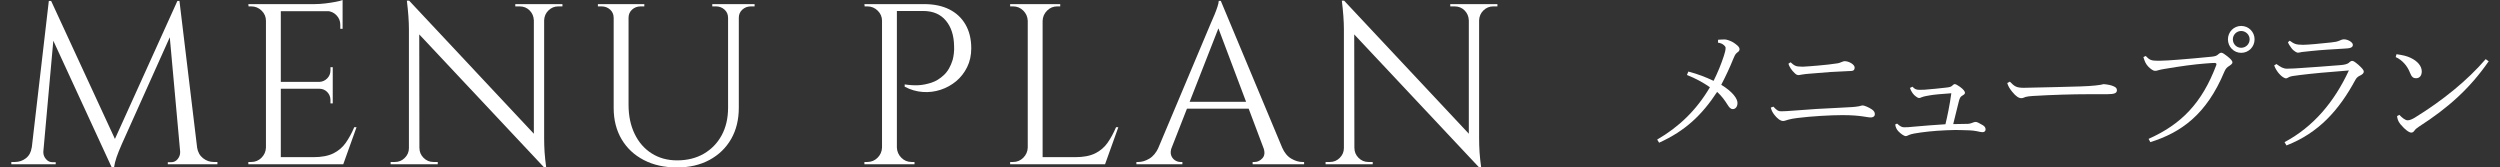
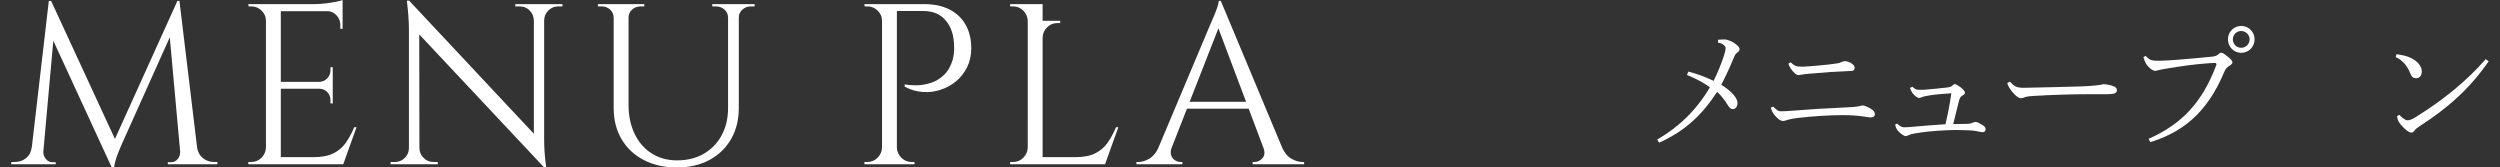
<svg xmlns="http://www.w3.org/2000/svg" id="_レイヤー_2" data-name="レイヤー 2" width="347.121" height="23.25" viewBox="0 0 347.121 23.25">
  <rect x="0" y="0" width="347.121" height="23.25" fill="#333333" stroke="none" />
  <defs>
    <style>
      .cls-1 {
        fill: none;
      }

      .cls-2 {
        fill: #fff;
      }
    </style>
  </defs>
  <g id="_デザイン" data-name="デザイン">
    <g>
      <g>
        <path class="cls-2" d="M5.096,20.487v2.319H1.572v-.317h.508c.57,0,1.078-.176,1.525-.524.444-.351.708-.844.795-1.479h.696ZM6.78.126h.317l.635,1.873-1.873,20.807h-1.716L6.78.126ZM6.017,20.995v.16c0,.339.123.65.367.936s.536.428.875.428h.474v.286h-1.937v-1.811h.222ZM7.098.126l9.148,19.79-.73,3.333L6.494,3.684,7.098.126ZM24.633.126l.253,2.128-7.972,17.754c-.317.721-.564,1.331-.733,1.827-.169.499-.283.97-.348,1.414h-.317l-.444-1.999L24.633.126ZM25.012,20.995h.225v1.811h-1.937v-.286h.474c.36,0,.656-.142.89-.428s.348-.598.348-.936v-.16ZM24.917.126l2.732,22.68h-2.476l-1.746-19.248,1.207-3.431h.283ZM26.697,20.487h.668c.105.635.379,1.127.825,1.479.444.348.939.524,1.491.524h.508v.317h-3.493v-2.319Z" />
        <path class="cls-2" d="M37.022,2.889h-.095c0-.551-.203-1.023-.604-1.414-.404-.391-.878-.588-1.429-.588h-.382l-.031-.317h2.541v2.319ZM37.022,20.487v2.319h-2.541v-.317h.413c.551,0,1.02-.197,1.414-.588.391-.391.598-.862.619-1.414h.095ZM38.99.57v22.236h-2.064V.57h2.064ZM47.569.57v.986h-8.674v-.986h8.674ZM46.201,11.369v.955h-7.306v-.955h7.306ZM47.569,21.82v.986h-8.674v-.986h8.674ZM49.506,17.659l-1.845,5.147h-5.27l1.143-.986c1.121,0,2.036-.172,2.748-.524.708-.348,1.288-.841,1.731-1.475.444-.638.835-1.355,1.174-2.162h.32ZM47.569,0v.921l-3.878-.351c.468,0,.958-.031,1.479-.095.517-.062,1.001-.136,1.445-.222.447-.083.764-.169.955-.253ZM46.201,9.336v2.098h-1.842v-.065c.422-.018.782-.185,1.081-.49.296-.308.444-.675.444-1.097v-.447h.317ZM46.201,12.259v2.098h-.317v-.477c0-.422-.148-.789-.444-1.097-.299-.305-.659-.459-1.081-.459v-.065h1.842ZM47.569,1.46v2.541h-.32v-.573c0-.508-.179-.946-.539-1.318-.36-.37-.804-.567-1.334-.585v-.065h2.193Z" />
        <path class="cls-2" d="M56.874,20.551v2.255h-2.637v-.317h.604c.53,0,.986-.191,1.365-.573.382-.382.573-.835.573-1.365h.095ZM56.809.092l1.398,1.78.031,20.933h-1.46V4.066c0-1.081-.095-2.406-.286-3.973h.317ZM56.809.092l18.457,19.695.286,3.462L57.096,3.588l-.286-3.496ZM58.239,20.551c0,.53.191.983.573,1.365s.838.573,1.368.573h.601v.317h-2.634v-2.255h.092ZM71.548.57h2.637v2.255h-.062c-.022-.548-.219-1.01-.588-1.38s-.832-.558-1.383-.558h-.604v-.317ZM75.553.57v18.614c0,.678.022,1.331.062,1.956.043.622.117,1.328.225,2.11h-.286l-1.429-1.682V.57h1.429ZM78.094.57v.317h-.573c-.53,0-.983.188-1.365.558s-.582.832-.604,1.38h-.095V.57h2.637Z" />
        <path class="cls-2" d="M85.302.57v1.907h-.095c0-.465-.163-.847-.493-1.143-.327-.299-.724-.447-1.189-.447h-.508v-.317h2.286ZM87.273.57v13.978c0,1.525.28,2.868.841,4.032.561,1.167,1.349,2.073,2.366,2.717,1.016.647,2.193.97,3.527.97,1.417,0,2.658-.308,3.715-.921,1.06-.616,1.885-1.466,2.48-2.56.591-1.09.89-2.366.89-3.826V.57h1.491v14.391c0,1.651-.354,3.096-1.063,4.334-.712,1.241-1.713,2.209-3.003,2.908s-2.794,1.047-4.509,1.047c-1.759,0-3.299-.342-4.623-1.032-1.321-.687-2.35-1.651-3.08-2.889s-1.097-2.686-1.097-4.337V.57h2.067ZM89.463.57v.317h-.508c-.465,0-.862.148-1.192.447-.327.296-.49.678-.49,1.143h-.065V.57h2.255ZM101.183.57v1.907h-.092c0-.465-.166-.847-.493-1.143-.33-.299-.727-.447-1.192-.447h-.508v-.317h2.286ZM104.775.57v.317h-.508c-.468,0-.862.148-1.192.447-.33.296-.493.678-.493,1.143h-.062V.57h2.255Z" />
        <path class="cls-2" d="M122.563,2.889h-.095c0-.551-.203-1.023-.604-1.414-.404-.391-.878-.588-1.429-.588h-.382l-.031-.317h2.541v2.319ZM122.563,20.487v2.319h-2.541v-.317h.413c.551,0,1.02-.197,1.414-.588.391-.391.598-.862.619-1.414h.095ZM124.531.57v22.236h-2.064V.57h2.064ZM128.311.57c1.355,0,2.52.243,3.496.73.973.49,1.725,1.192,2.255,2.113s.795,2.018.795,3.29c0,.973-.191,1.845-.573,2.618s-.89,1.426-1.525,1.956c-.635.527-1.355.924-2.159,1.189-.807.265-1.636.367-2.495.302-.856-.062-1.688-.305-2.492-.73v-.317c.718.105,1.358.142,1.922.111.561-.031,1.152-.148,1.777-.348.625-.203,1.207-.558,1.746-1.066.542-.508.949-1.217,1.223-2.128.065-.231.117-.524.16-.872.043-.351.052-.696.031-1.035-.022-1.46-.4-2.637-1.143-3.524-.742-.89-1.79-1.334-3.145-1.334h-3.749c-.105-.32-.213-.638-.317-.955h4.192ZM124.436,20.487h.095c.022.551.228,1.023.619,1.414s.862.588,1.414.588h.413v.317h-2.541v-2.319Z" />
-         <path class="cls-2" d="M142.797,2.889h-.095c-.022-.551-.228-1.023-.619-1.414-.394-.391-.862-.588-1.414-.588h-.413v-.317h2.541v2.319ZM142.797,20.487v2.319h-2.541v-.317h.413c.551,0,1.02-.197,1.414-.588.391-.391.598-.862.619-1.414h.095ZM144.765.57v22.236h-2.064V.57h2.064ZM144.67,2.889V.57h2.541v.317h-.413c-.551,0-1.023.197-1.414.588s-.598.862-.619,1.414h-.095ZM153.344,21.82v.986h-8.674v-.986h8.674ZM155.281,17.659l-1.845,5.147h-5.27l1.143-.986c1.121,0,2.036-.172,2.748-.524.708-.348,1.288-.841,1.731-1.475.444-.638.835-1.355,1.174-2.162h.32Z" />
+         <path class="cls-2" d="M142.797,2.889h-.095c-.022-.551-.228-1.023-.619-1.414-.394-.391-.862-.588-1.414-.588h-.413v-.317h2.541v2.319ZM142.797,20.487v2.319h-2.541v-.317h.413c.551,0,1.02-.197,1.414-.588.391-.391.598-.862.619-1.414h.095ZM144.765.57v22.236h-2.064V.57h2.064ZM144.67,2.889h2.541v.317h-.413c-.551,0-1.023.197-1.414.588s-.598.862-.619,1.414h-.095ZM153.344,21.82v.986h-8.674v-.986h8.674ZM155.281,17.659l-1.845,5.147h-5.27l1.143-.986c1.121,0,2.036-.172,2.748-.524.708-.348,1.288-.841,1.731-1.475.444-.638.835-1.355,1.174-2.162h.32Z" />
        <path class="cls-2" d="M162.68,20.487c-.148.425-.169.785-.065,1.081.108.296.28.524.527.684.243.157.49.237.745.237h.286v.317h-6.385v-.317h.286c.487,0,.989-.154,1.509-.462.517-.305.946-.819,1.284-1.54h1.811ZM169.509.126l.286,2.224-7.972,20.36h-1.907l8.132-19.313c.231-.53.428-.986.588-1.365.157-.382.296-.752.413-1.112.114-.36.172-.625.172-.795h.286ZM173.987,14.135v.952h-9.943v-.952h9.943ZM169.509.126l9.404,22.489h-2.701l-7.337-19.473.635-3.016ZM175.416,20.487h2.606c.317.721.742,1.235,1.272,1.54.527.308,1.035.462,1.525.462h.253v.317h-7.146v-.317h.283c.404,0,.764-.176,1.081-.524.317-.351.36-.844.126-1.479Z" />
-         <path class="cls-2" d="M186.693,20.551v2.255h-2.637v-.317h.604c.53,0,.986-.191,1.365-.573.382-.382.573-.835.573-1.365h.095ZM186.629.092l1.398,1.78.031,20.933h-1.46V4.066c0-1.081-.095-2.406-.286-3.973h.317ZM186.629.092l18.457,19.695.286,3.462-18.457-19.661-.286-3.496ZM188.058,20.551c0,.53.191.983.573,1.365s.838.573,1.368.573h.601v.317h-2.634v-2.255h.092ZM201.367.57h2.637v2.255h-.062c-.022-.548-.219-1.01-.588-1.38s-.832-.558-1.383-.558h-.604v-.317ZM205.372.57v18.614c0,.678.022,1.331.062,1.956.043.622.117,1.328.225,2.11h-.286l-1.429-1.682V.57h1.429ZM207.913.57v.317h-.573c-.53,0-.983.188-1.365.558s-.582.832-.604,1.38h-.095V.57h2.637Z" />
      </g>
      <g>
        <path class="cls-2" d="M238.555,5.517c.305-.018.607-.04.93-.04.228,0,.588.136.853.246.228.095.548.286.909.607.191.172.286.342.286.514,0,.169-.114.32-.323.453-.283.191-.416.57-.57.93-.434,1.081-.967,2.239-1.648,3.545,1.611.986,2.255,1.934,2.255,2.523,0,.551-.302.853-.644.853-.323,0-.511-.246-.739-.607-.379-.607-.816-1.214-1.442-1.783-2.122,3.225-4.417,5.406-8.058,7.057l-.268-.437c2.997-1.743,5.424-4.038,7.322-7.263-.912-.644-1.953-1.214-3.188-1.706l.191-.474c1.309.342,2.39.758,3.508,1.291.588-1.177,1.063-2.353,1.423-3.453.151-.434.246-.853.246-1.137,0-.077-.059-.209-.228-.36-.209-.191-.419-.283-.835-.36l.018-.397Z" />
        <path class="cls-2" d="M246.231,14.807c.514.551.702.647,1.081.647.4,0,1.044-.04,1.728-.095,2.292-.191,4.303-.305,5.686-.36.816-.037,1.897-.095,2.427-.132.268-.018.702-.059.967-.114.132-.018.342-.114.533-.114.169,0,.813.246,1.251.548.305.209.416.419.416.665,0,.342-.32.456-.548.456-.323,0-.721-.095-1.177-.154-.662-.092-1.46-.169-2.806-.169-1.556,0-4.285.151-6.219.397-.625.077-.872.132-1.309.246-.228.059-.474.172-.681.172-.382,0-.856-.379-1.254-.912-.209-.283-.342-.511-.456-.949l.36-.132ZM248.621,8.646c.191.188.474.416.684.493.169.074.416.114.853.114h.283c.323,0,1.272-.095,2.048-.154,1.063-.095,1.743-.169,2.618-.302.169-.018.302-.059.567-.172.151-.055.305-.132.456-.132.607,0,1.383.474,1.383.872,0,.154-.037.342-.188.419-.132.077-.342.077-.835.095-1.479.055-3.071.151-5.329.36-.283.018-.758.074-1.081.132-.095.018-.228.055-.342.055-.151,0-.32-.037-.548-.265-.456-.437-.721-.853-.872-1.309l.302-.206Z" />
        <path class="cls-2" d="M263.409,17.16c.416.379.662.511.949.511.342.018.721-.018,1.309-.077,1.438-.132,2.92-.246,4.454-.342.265-1.1.588-2.615.816-4.303-1.383.095-2.427.191-2.939.283-.493.077-.893.154-1.214.286-.095.037-.172.092-.323.092s-.323-.132-.456-.225c-.32-.228-.625-.628-.813-1.177l.36-.169c.246.283.471.434.927.434.305,0,.456,0,.758-.018.93-.059,2.011-.191,2.902-.283.57-.059.761-.114.912-.268.132-.132.265-.225.342-.225.151,0,.342.092.721.36.511.357.721.662.721.853,0,.151-.154.265-.419.416-.209.132-.323.302-.456.853-.188.739-.453,1.857-.758,3.071.644,0,1.291-.018,2.048-.037.283-.018.456-.095.57-.132.151-.059.32-.132.53-.132.151,0,.456.151.93.434.283.154.416.36.416.588,0,.265-.169.4-.434.4-.154,0-.456-.059-.779-.136-.662-.132-1.269-.132-2.067-.151-.323,0-.625-.018-.909-.018-.419,0-.816.018-1.235.037-1.82.077-3.299.246-4.494.456-.32.059-.567.132-.739.209-.114.055-.283.151-.453.151-.172,0-.665-.302-1.026-.702-.228-.265-.342-.493-.416-.909l.265-.132Z" />
        <path class="cls-2" d="M279.066,11.338c.644.662.909.853,1.934.853.302,0,.681-.018.832-.018,2.714-.059,4.516-.095,6.998-.172,1.783-.055,2.806-.188,3.262-.32.607.055,1.081.151,1.423.32.265.114.416.286.416.511,0,.419-.302.57-1.442.57h-2.634c-2.03,0-4.836.077-7.642.246-.342.018-.779.077-.967.132-.172.059-.36.172-.588.172-.323,0-.721-.209-1.272-.893-.397-.493-.567-.813-.681-1.214l.36-.188Z" />
        <path class="cls-2" d="M298.327,19.282c4.494-2.008,7.396-4.91,9.407-10.257.018-.04.018-.077.018-.114,0-.095-.095-.172-.246-.172-.265,0-.511.018-1.291.077-1.515.114-3.376.36-5.708.758-.342.059-.548.095-.813.172-.172.055-.286.092-.474.092-.228,0-.588-.225-.967-.625-.323-.36-.456-.662-.647-1.288l.323-.154c.511.533.739.665,1.669.665h.209c.585,0,1.78-.077,2.652-.151,1.46-.114,2.96-.246,4.685-.419.456-.055.644-.132.853-.323.209-.188.342-.225.437-.225.151,0,.493.225.795.471.493.4.739.628.739.893,0,.169-.265.36-.474.493-.246.151-.453.323-.644.776-2.504,6.013-6.068,8.458-10.279,9.786l-.246-.456ZM313.044,5.458c0,1.044-.816,1.879-1.86,1.879-1.023,0-1.839-.835-1.839-1.879,0-1.023.816-1.857,1.839-1.857,1.044,0,1.86.835,1.86,1.857ZM310.028,5.458c0,.665.511,1.177,1.155,1.177s1.177-.511,1.177-1.177c0-.625-.53-1.155-1.177-1.155s-1.155.53-1.155,1.155Z" />
-         <path class="cls-2" d="M317.205,19.738c4.041-2.162,6.903-5.594,8.933-9.955-2.806.209-5.178.434-6.712.625-.967.132-1.291.151-1.574.283-.191.114-.342.191-.456.191s-.456-.151-.739-.437c-.323-.32-.511-.585-.625-.795-.095-.172-.172-.305-.265-.57l.32-.188c.57.416.93.644,1.46.644.779-.018,1.291-.037,1.728-.077,1.78-.114,3.81-.265,5.668-.416.588-.04.986-.151,1.195-.323.114-.132.305-.265.456-.265s.342.095.872.548c.474.437.739.702.739.949,0,.209-.169.36-.456.514-.225.111-.493.225-.699.607-2.276,4.226-5.122,7.393-9.576,9.121l-.268-.456ZM317.926,5.649c.588.434.875.57,1.765.57h.169c.551,0,2.276-.154,3.795-.323.53-.059.872-.114,1.155-.246.172-.077.437-.191.625-.191.588,0,1.254.419,1.254.761,0,.246-.132.471-.912.511-1.839.114-3.527.206-4.777.342-.533.055-1.214.132-1.405.151-.188.037-.379.095-.548.095-.114,0-.57-.209-.875-.628-.265-.36-.416-.585-.493-.832l.246-.209Z" />
        <path class="cls-2" d="M332.751,7.525c1.004.154,1.383.246,1.934.493.986.456,1.574,1.158,1.574,1.897,0,.588-.305.949-.798.949-.36,0-.607-.151-.853-.798-.342-.89-1.06-1.743-1.971-2.141l.114-.4ZM345.55,8.511c-2.634,3.795-5.631,6.468-9.669,9.065-.323.209-.493.36-.647.57-.114.169-.246.265-.434.265-.265,0-.798-.323-1.5-1.158-.339-.416-.434-.776-.471-1.137l.32-.169c.342.379.816.758,1.14.758.265,0,.607-.132.986-.36,3.887-2.39,7.337-5.196,9.86-8.135l.416.302Z" />
      </g>
    </g>
    <rect class="cls-1" y="3.186" width="347.121" height="17.922" />
  </g>
</svg>